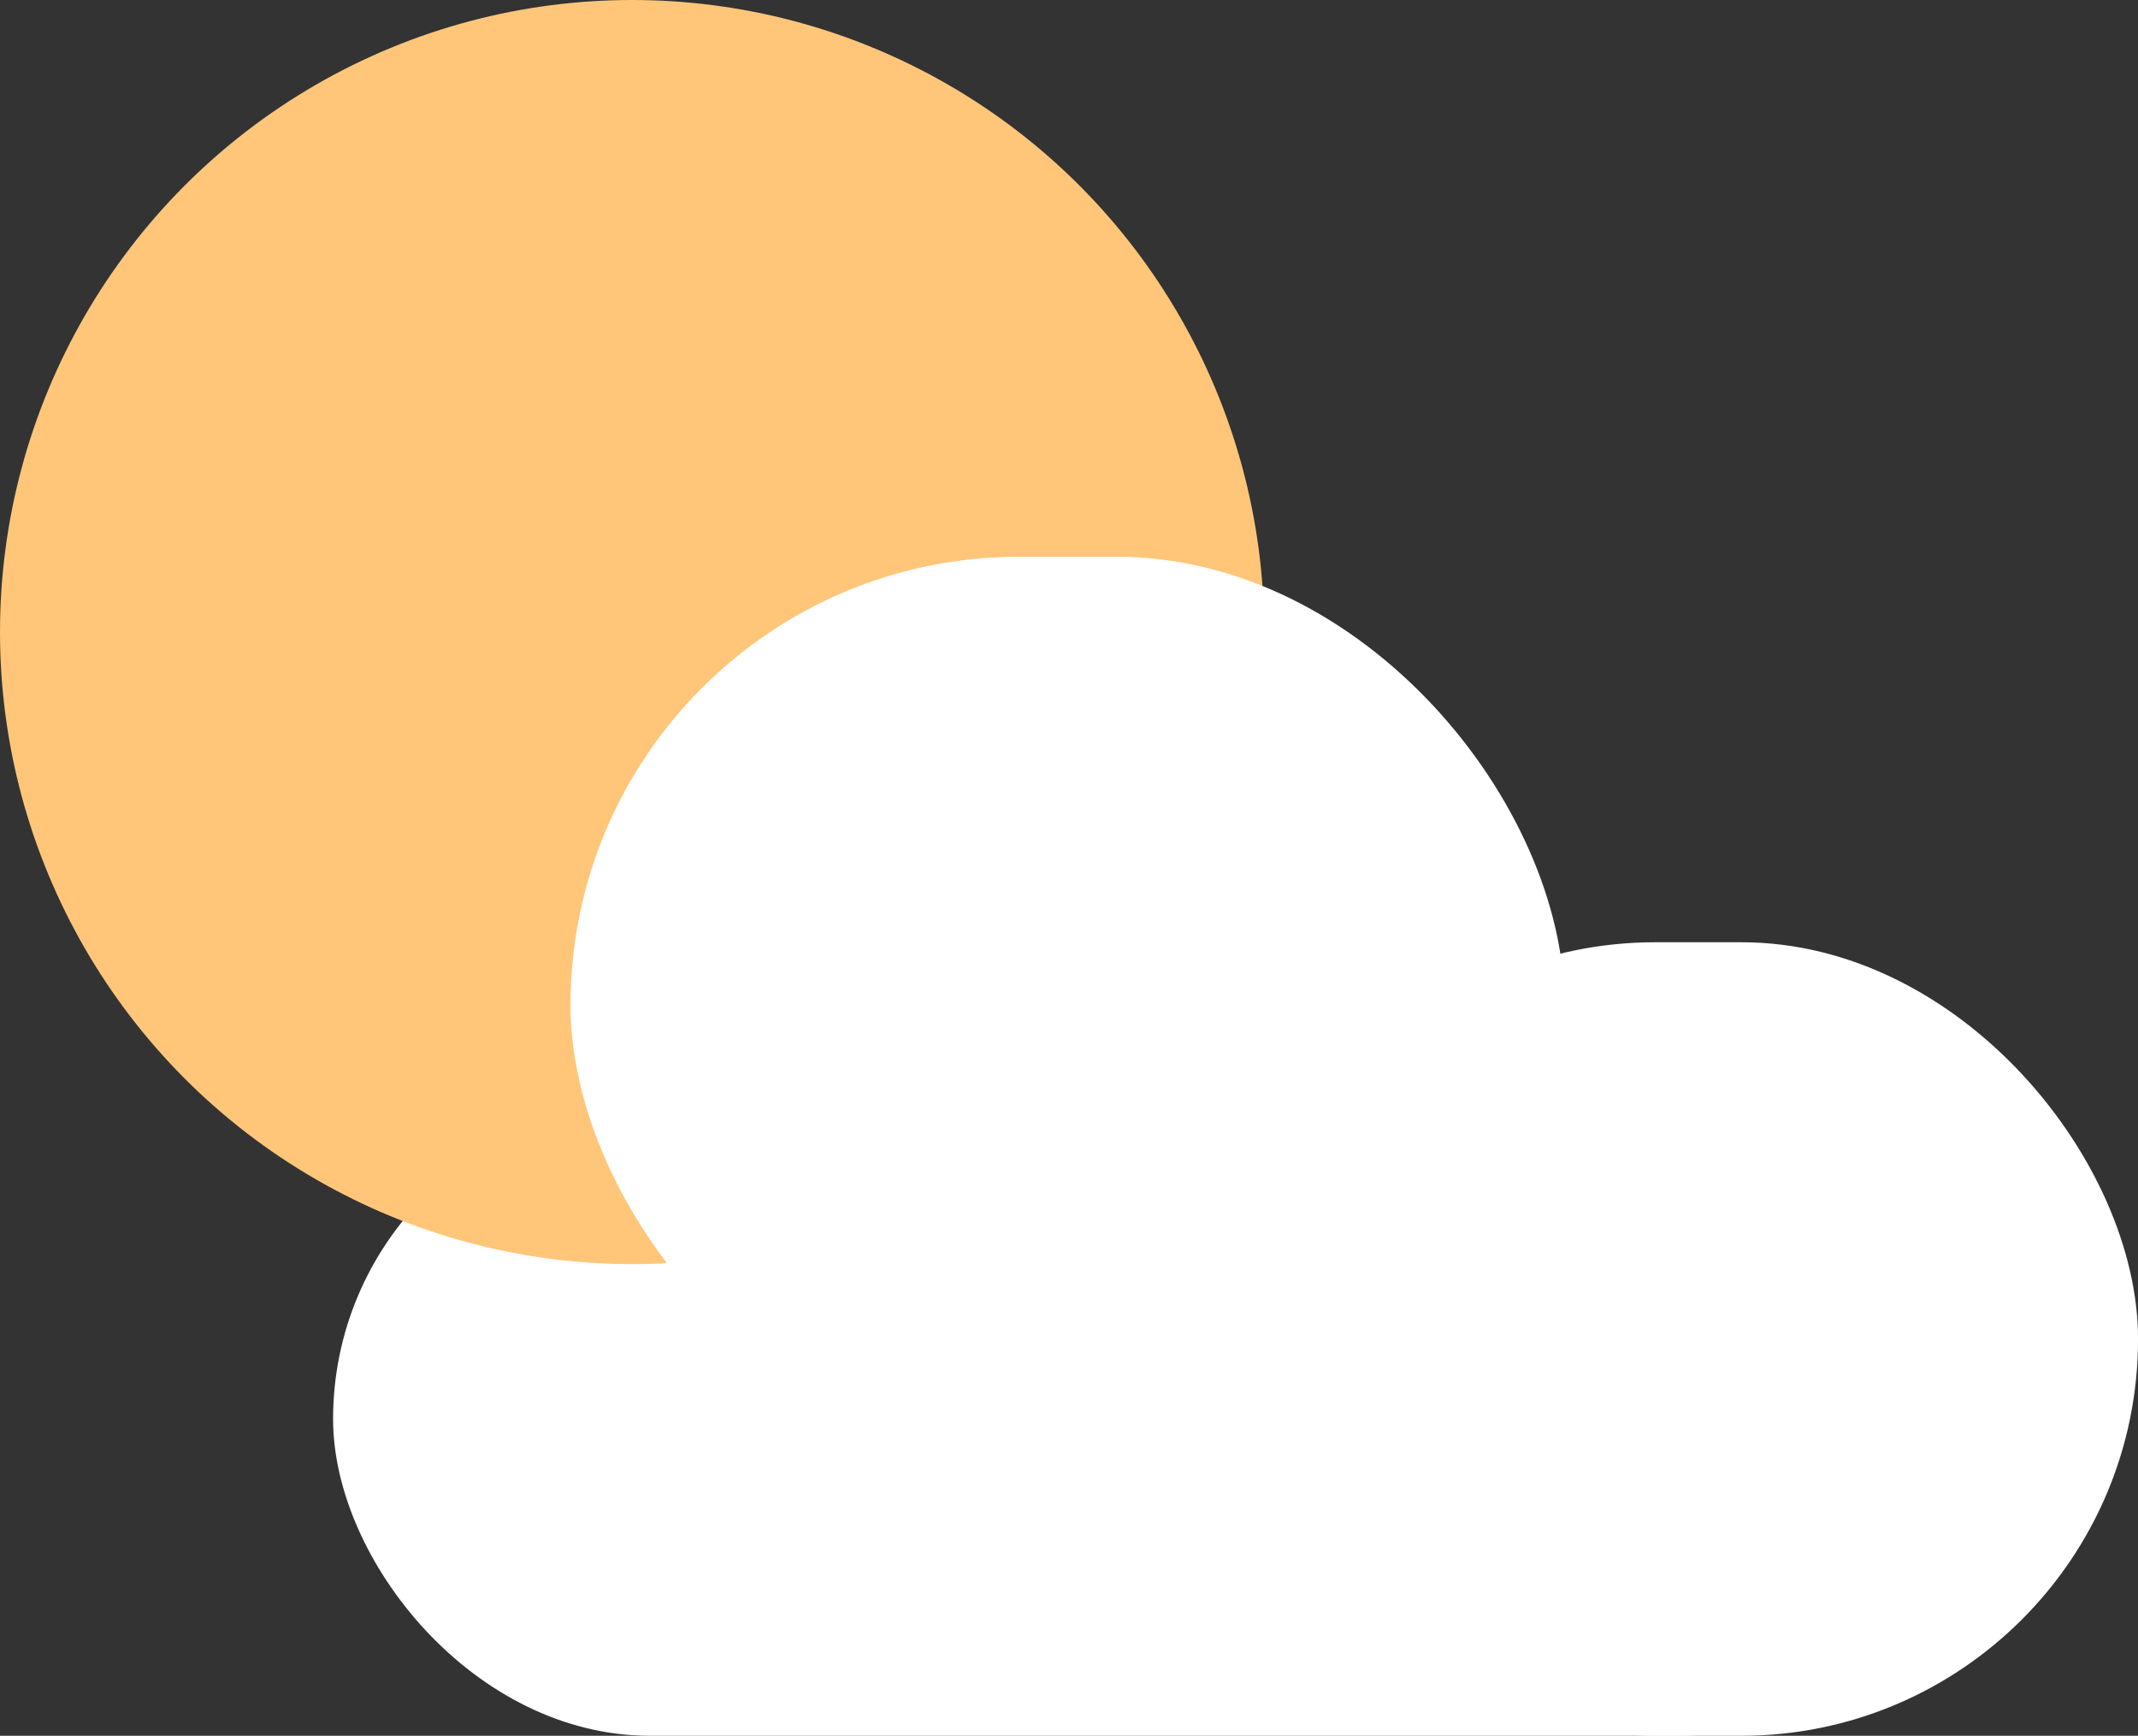
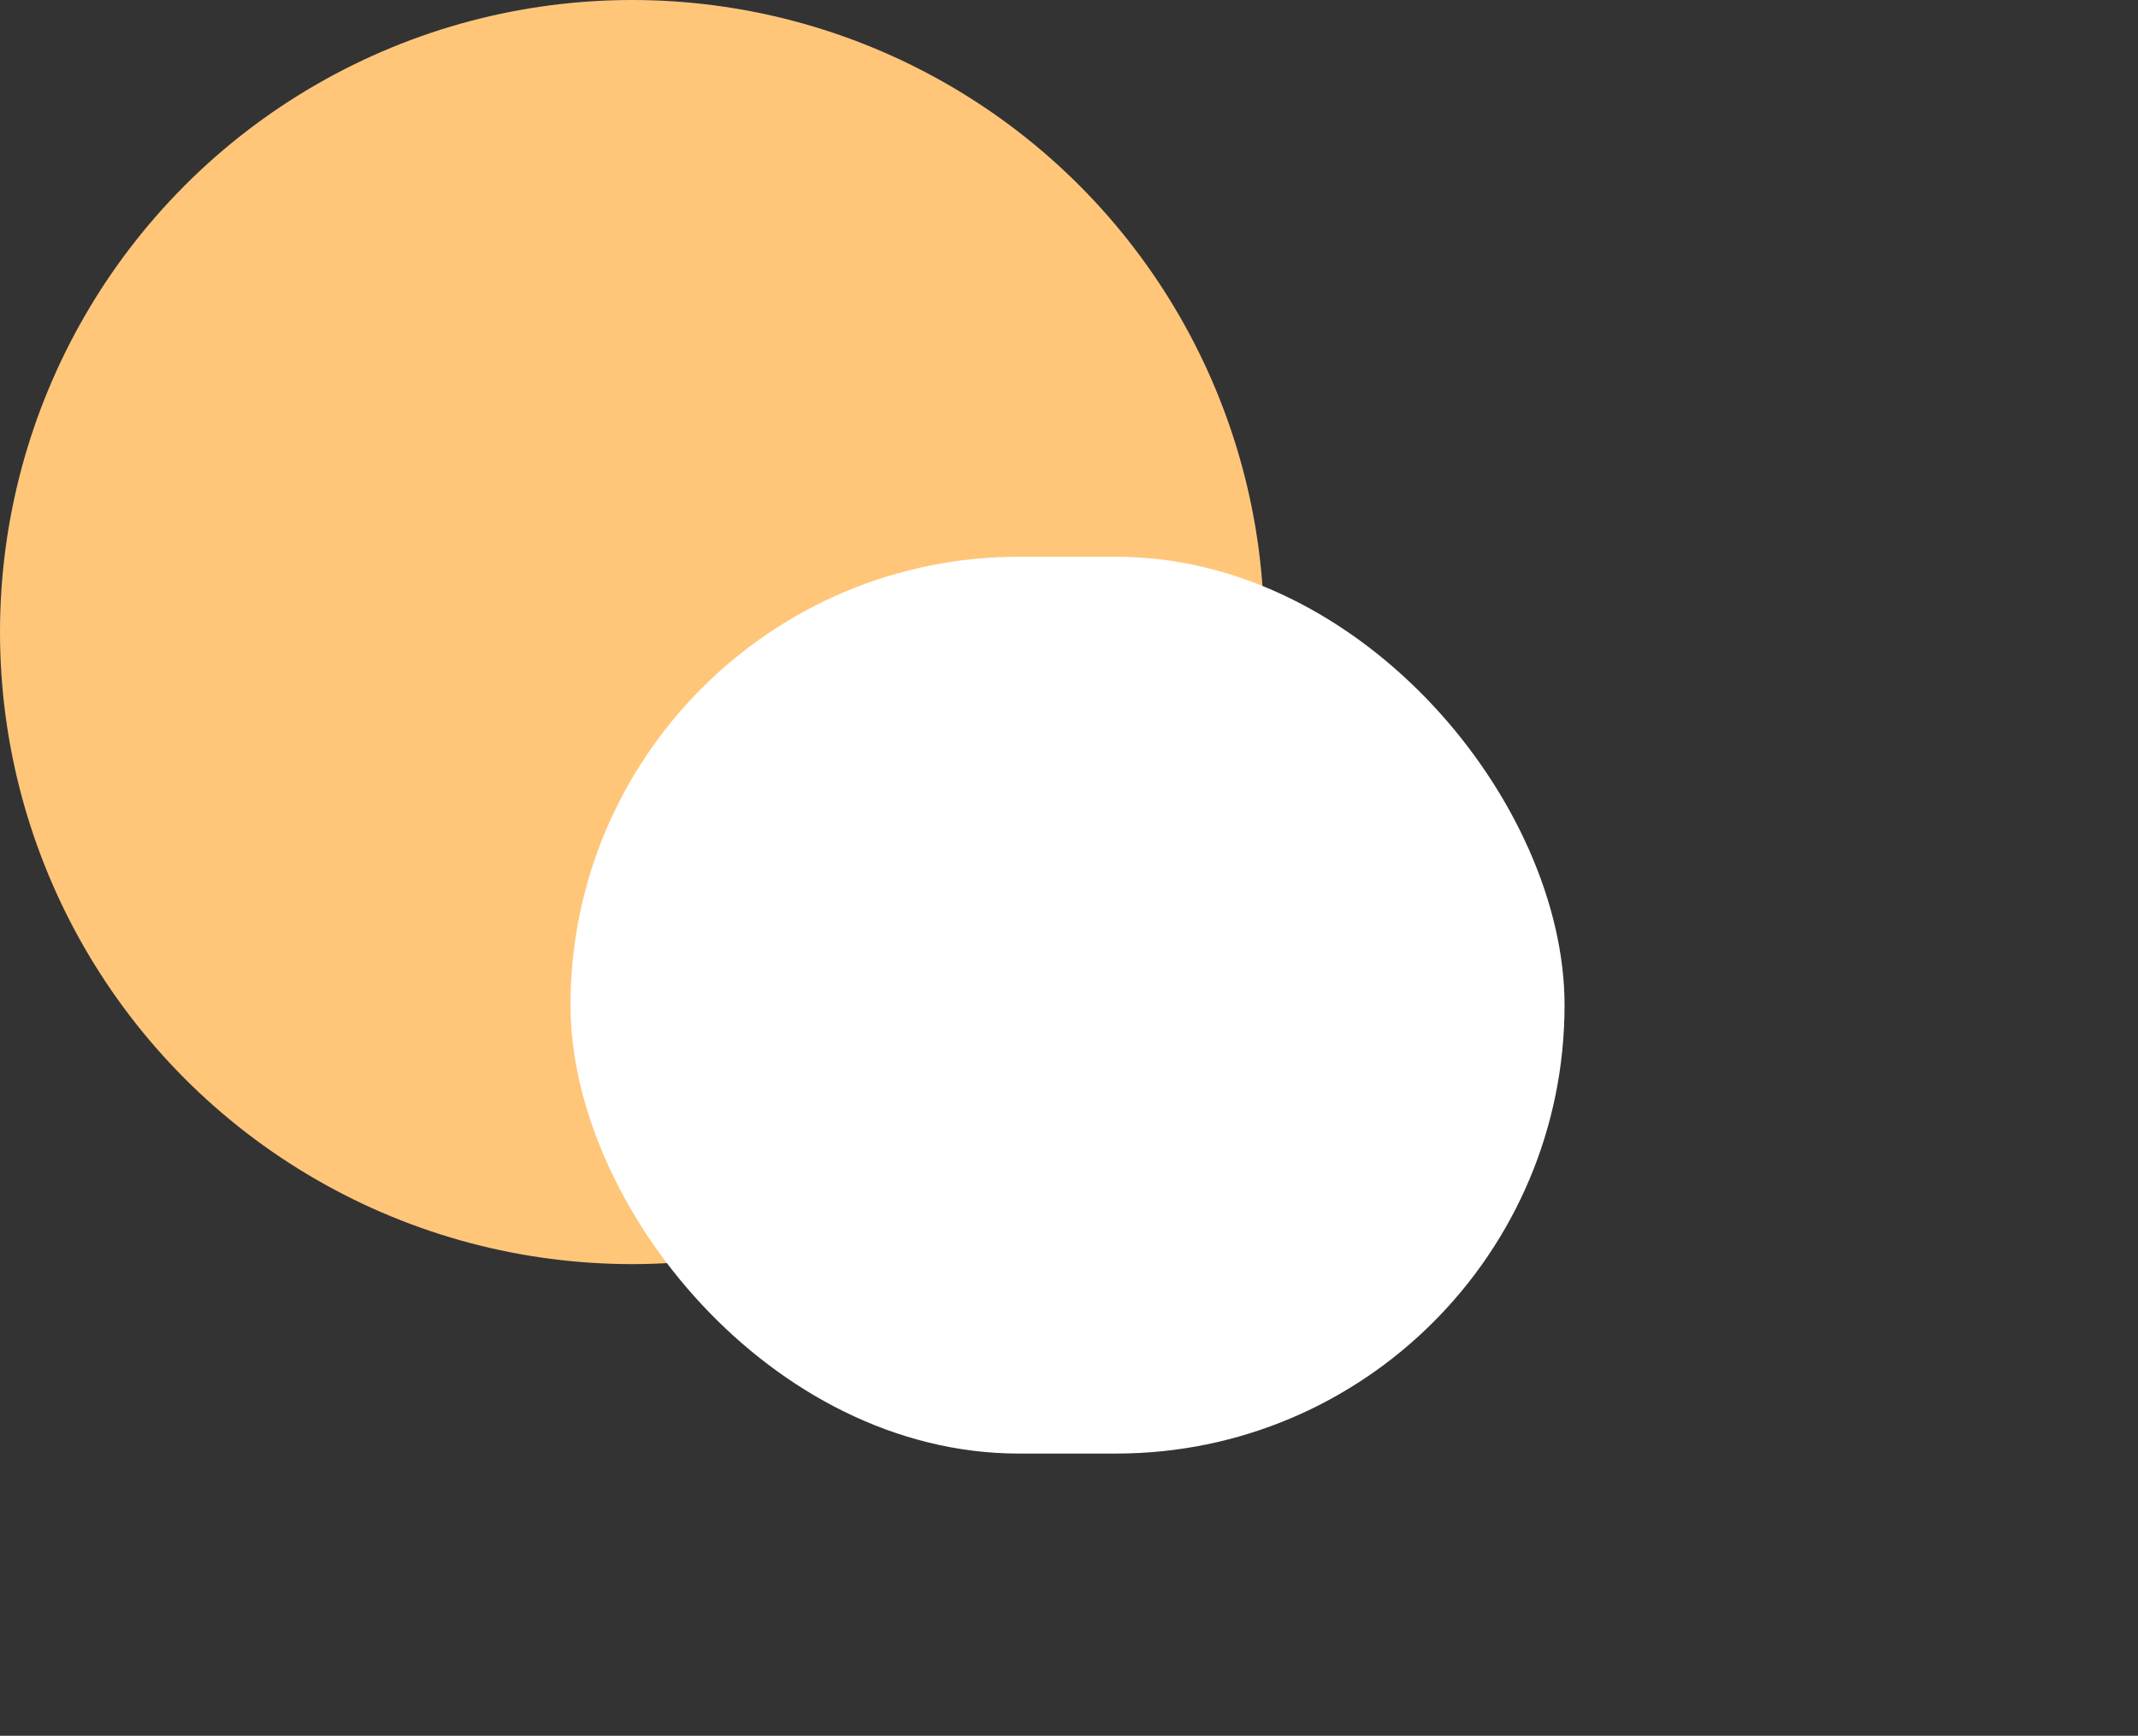
<svg xmlns="http://www.w3.org/2000/svg" width="45.4" height="36.86" viewBox="0 0 45.4 36.86">
  <rect x="0" y="0" width="45.4" height="36.86" fill="#333333" stroke="none" />
  <g id="Group_1952" data-name="Group 1952" transform="translate(-16 -205)">
    <g id="Group_23" data-name="Group 23" transform="translate(16 205)">
-       <rect id="Rectangle_7" data-name="Rectangle 7" width="35.304" height="13.449" rx="6.725" transform="translate(7.073 23.411)" fill="#fff" />
      <g id="Group_22" data-name="Group 22" transform="translate(0 0)">
        <circle id="Ellipse_1" data-name="Ellipse 1" cx="13.422" cy="13.422" r="13.422" fill="#ffc67a" />
-         <rect id="Rectangle_8" data-name="Rectangle 8" width="18.678" height="16.851" rx="8.425" transform="translate(26.723 20.009)" fill="#fff" />
        <rect id="Rectangle_9" data-name="Rectangle 9" width="21.108" height="19.044" rx="9.522" transform="translate(12.115 11.823)" fill="#fff" />
      </g>
    </g>
  </g>
</svg>